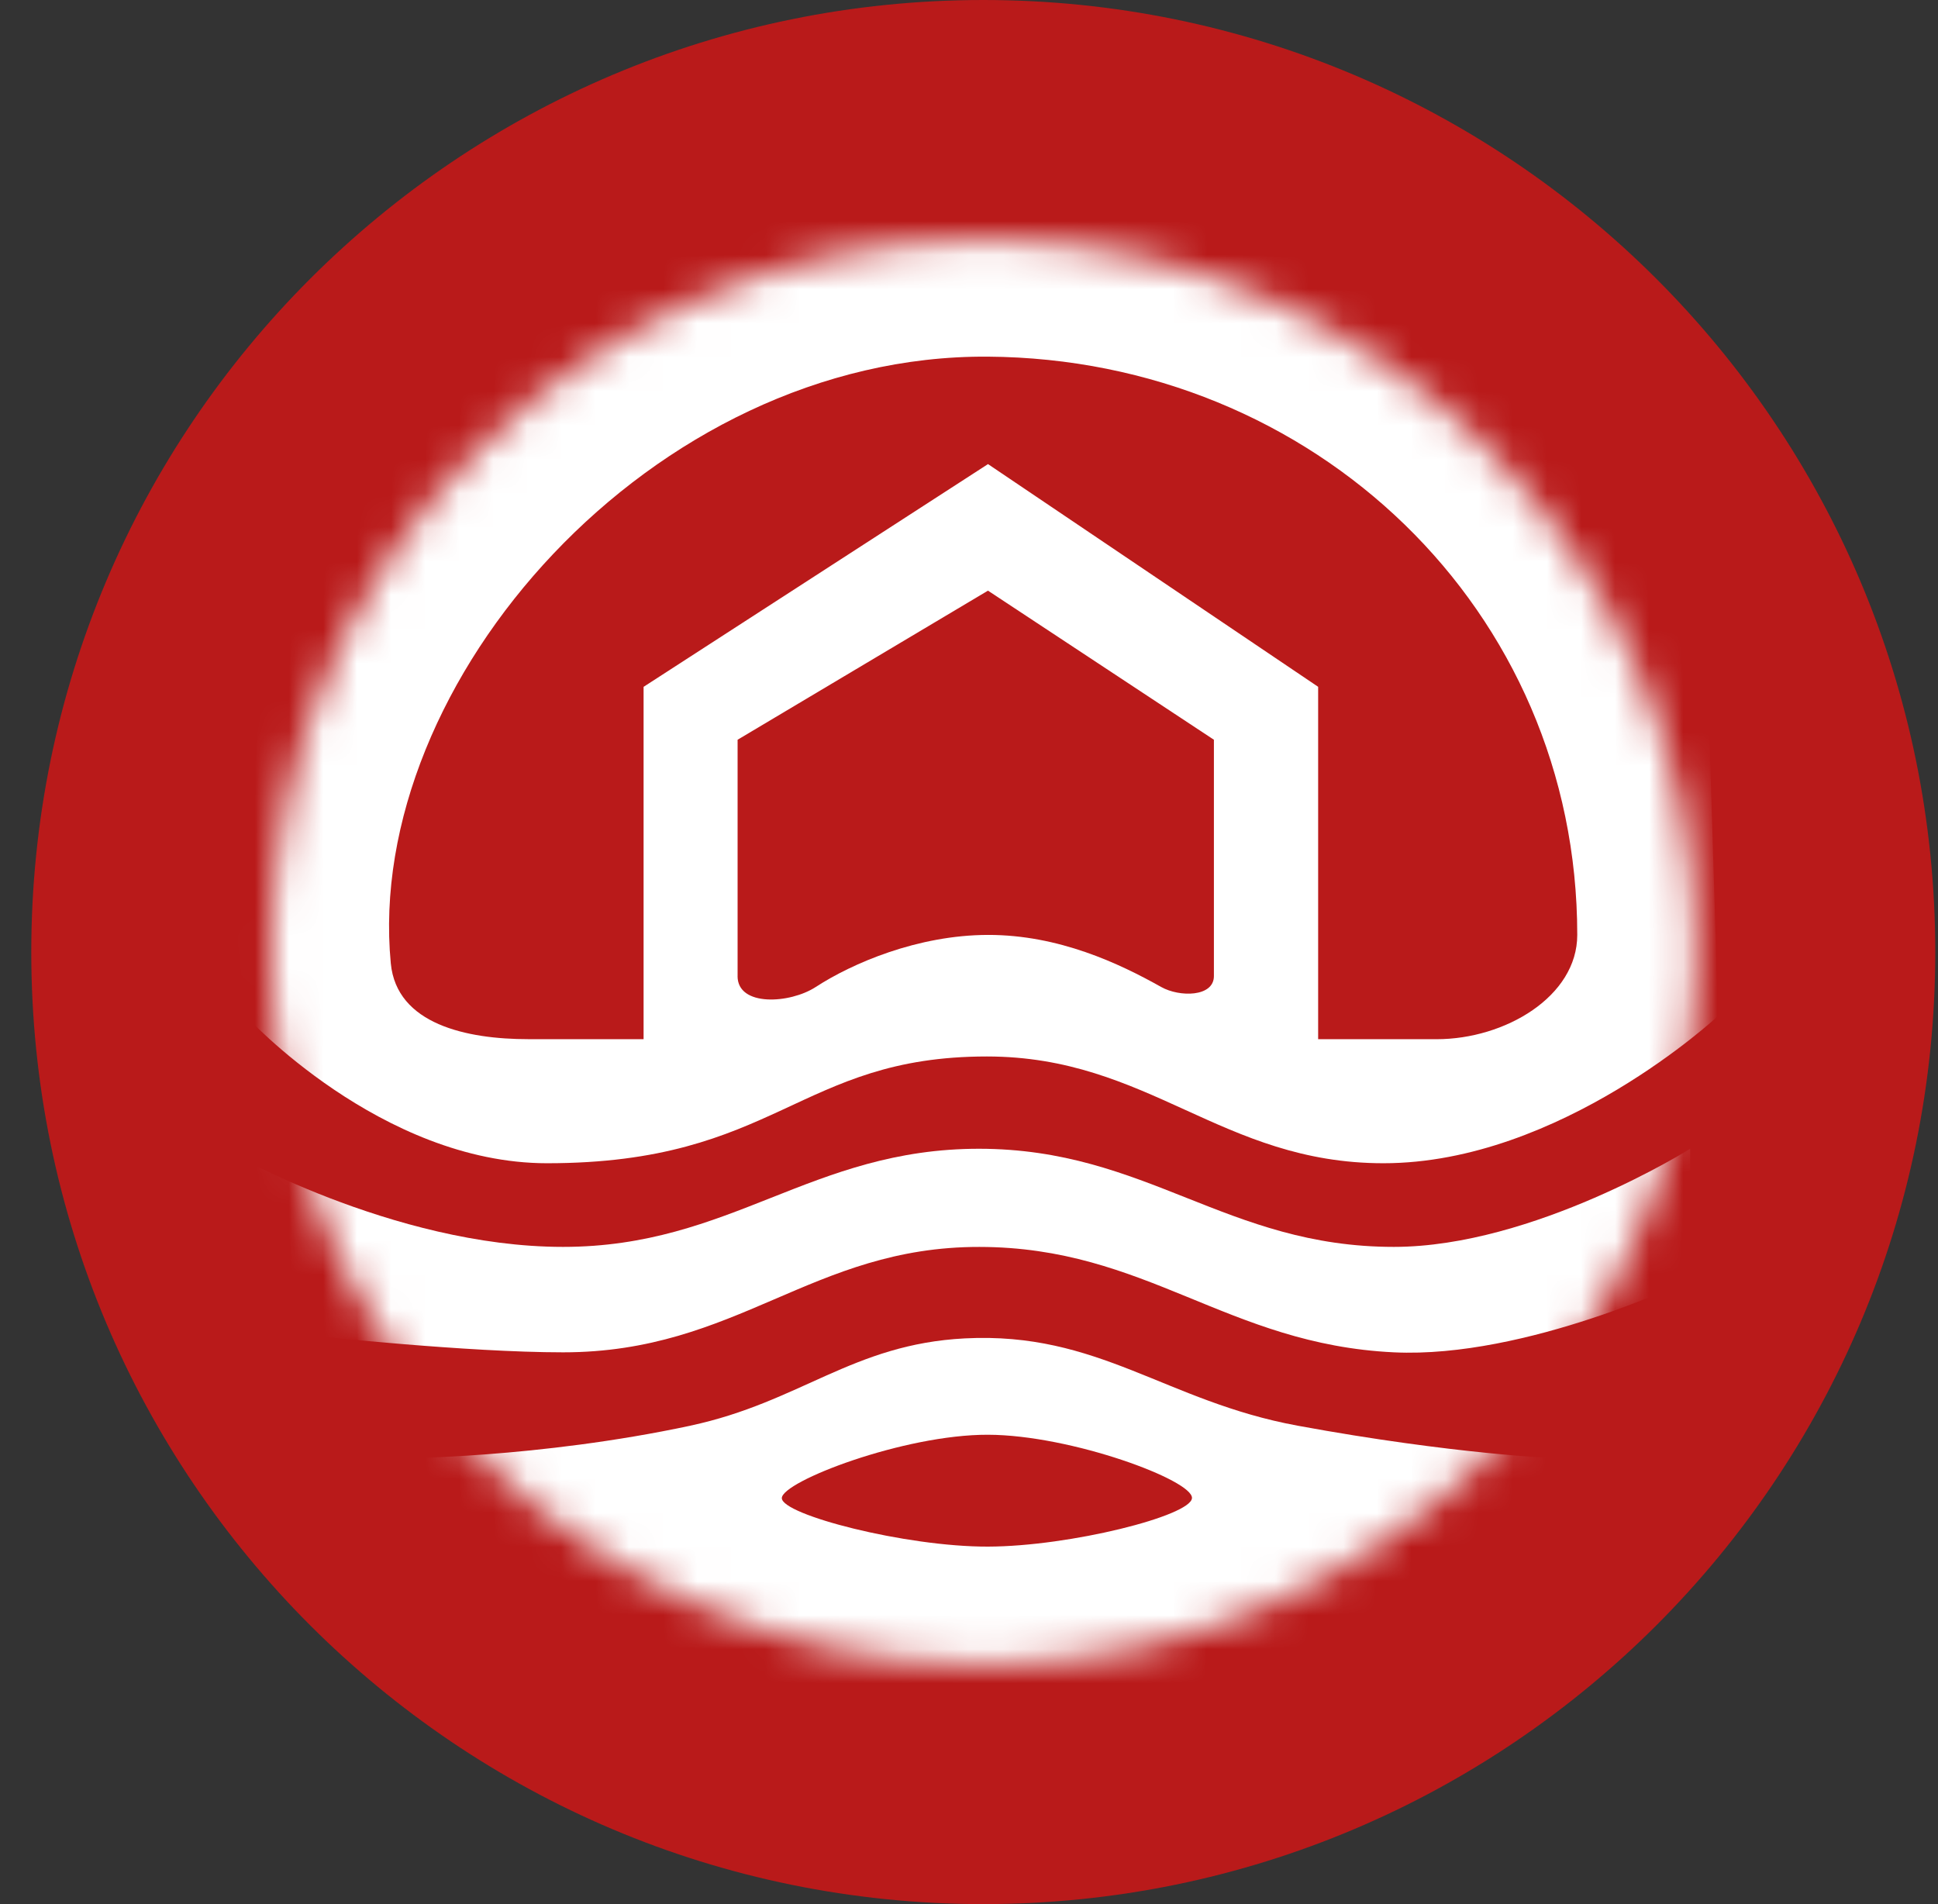
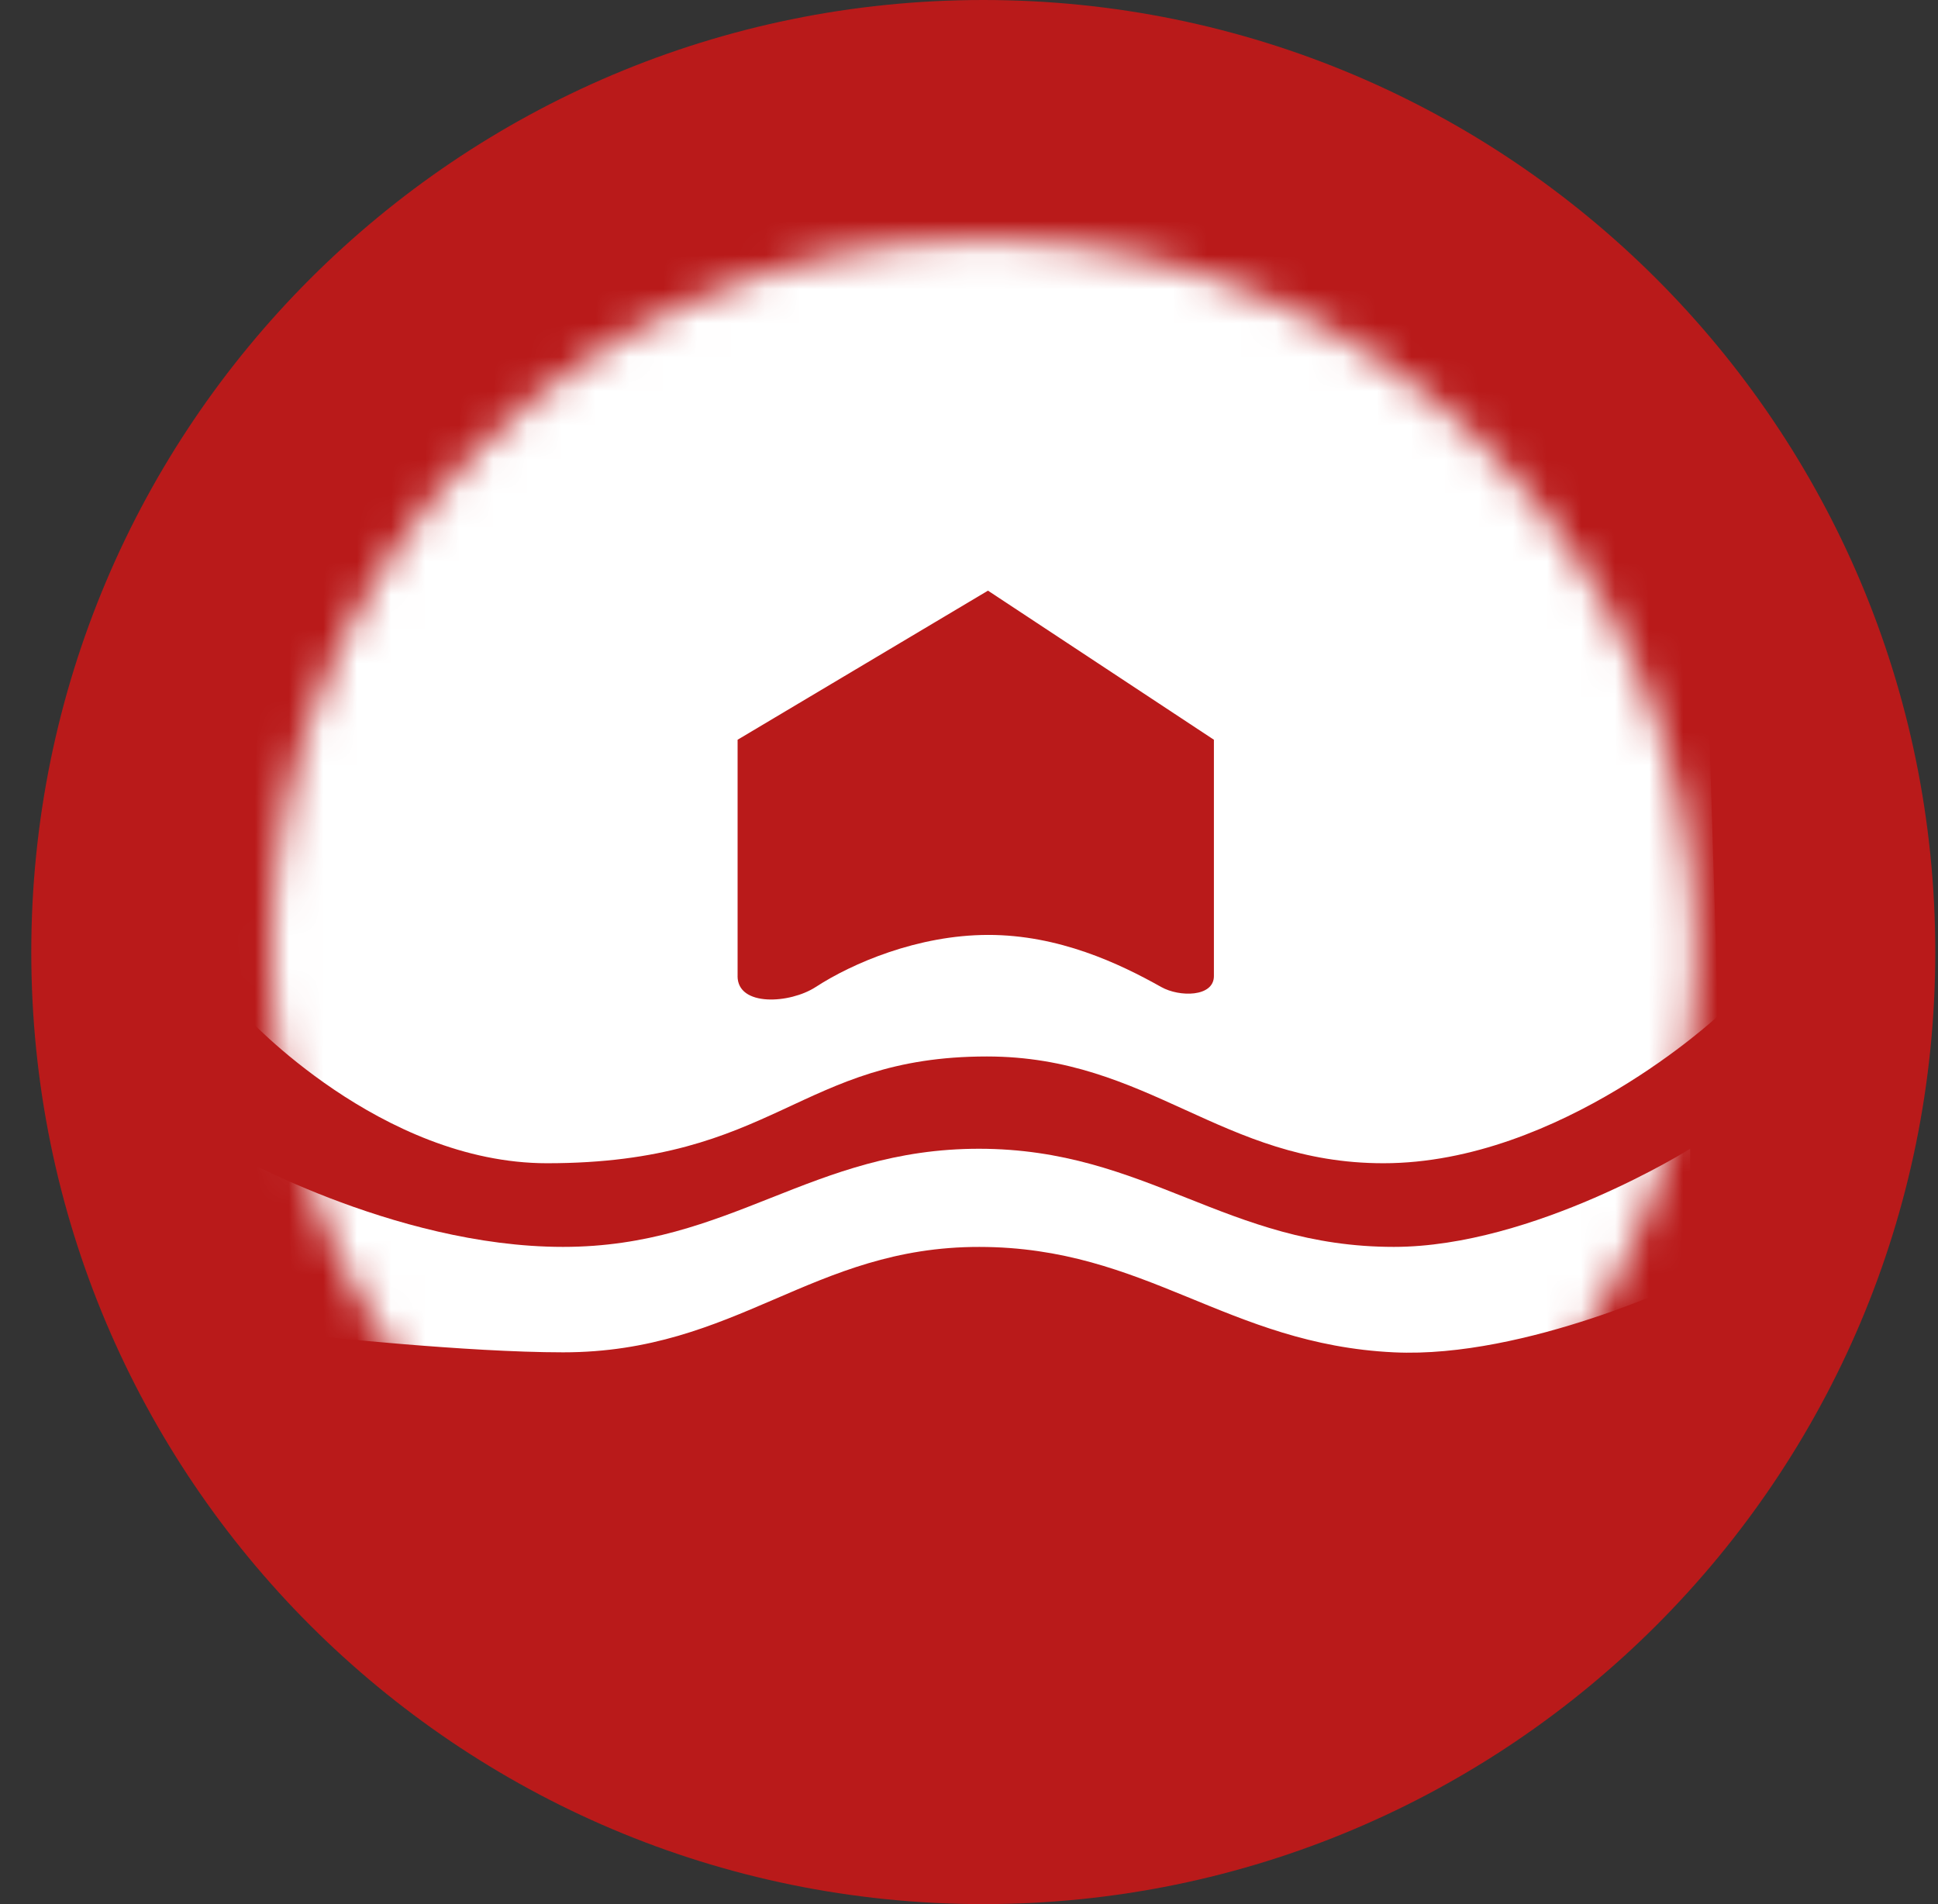
<svg xmlns="http://www.w3.org/2000/svg" width="57" height="56" fill="none" viewBox="0 0 57 56">
  <rect x="0" y="0" width="57" height="56" fill="#333333" stroke="none" />
  <g clip-path="url(#a)">
    <path fill="#b91a1a" d="M56.92 28c0-15.464-12.536-28-28-28s-28 12.536-28 28 12.536 28 28 28 28-12.536 28-28" />
    <mask id="b" width="43" height="42" x="7" y="7" maskUnits="userSpaceOnUse" style="mask-type:alpha">
      <circle cx="28.92" cy="28" r="20.953" fill="#d9d9d9" />
    </mask>
    <g mask="url(#b)">
      <path fill="#fff" d="M16.092 34.211c-4.897 0-8.866-4.333-8.866-4.333l-1-9.467 4.333-8.2 4.866-6.466 13.6-4.999L41.89 6.213l8.2 9.4.442 14.265s-4.635 4.333-9.842 4.333c-4.767 0-6.898-3.14-11.665-3.14-5.548 0-6.185 3.14-12.933 3.14" />
      <path fill="#fff" d="M16.56 36.671c-5.025 0-9.998-2.886-9.998-2.886l2.727 5.506s4.426.481 7.272.481c5.133 0 7.311-3.106 12.244-3.1 4.913.004 7.284 2.866 12.19 3.1 3.903.187 8.716-2.139 8.716-2.139v-3.848s-4.598 2.886-8.715 2.886c-4.928 0-7.263-2.88-12.19-2.886-4.95-.005-7.297 2.886-12.245 2.886" />
-       <path fill="#fff" d="M20.304 41.93c-4.5.961-8.609.961-8.609.961l9.036 7.752 9.518 2.406 10.105-3.903 5.454-6.255s-3.035-.113-7.646-.962c-3.885-.715-5.84-2.77-9.785-2.567-3.304.17-4.838 1.875-8.073 2.567" />
-       <path fill="#b91a1a" d="M15.536 30.563h3.393V20.2l10.13-6.551 9.71 6.55v10.364h3.486c2.01 0 4.135-1.255 4.135-3.067 0-9.573-7.76-16.94-17.332-17.007-9.868-.07-18.354 9.572-17.564 17.843.171 1.795 2.24 2.23 4.042 2.23" />
      <path fill="#b91a1a" d="M21.694 28.707v-6.951l7.364-4.385 6.645 4.385v6.95c0 .619-1.012.625-1.551.321-1.237-.695-3.017-1.534-5.094-1.531-2.066.003-3.996.836-5.065 1.531-.76.495-2.3.586-2.3-.32M29.058 42.196c-2.477-.007-6.063 1.376-6.063 1.864s3.63 1.432 6.063 1.426c2.408-.006 5.964-.904 6-1.426s-3.546-1.857-6-1.864" />
    </g>
  </g>
  <defs>
    <clipPath id="a">
      <path fill="#fff" d="M.92 0h56v56h-56z" />
    </clipPath>
  </defs>
</svg>